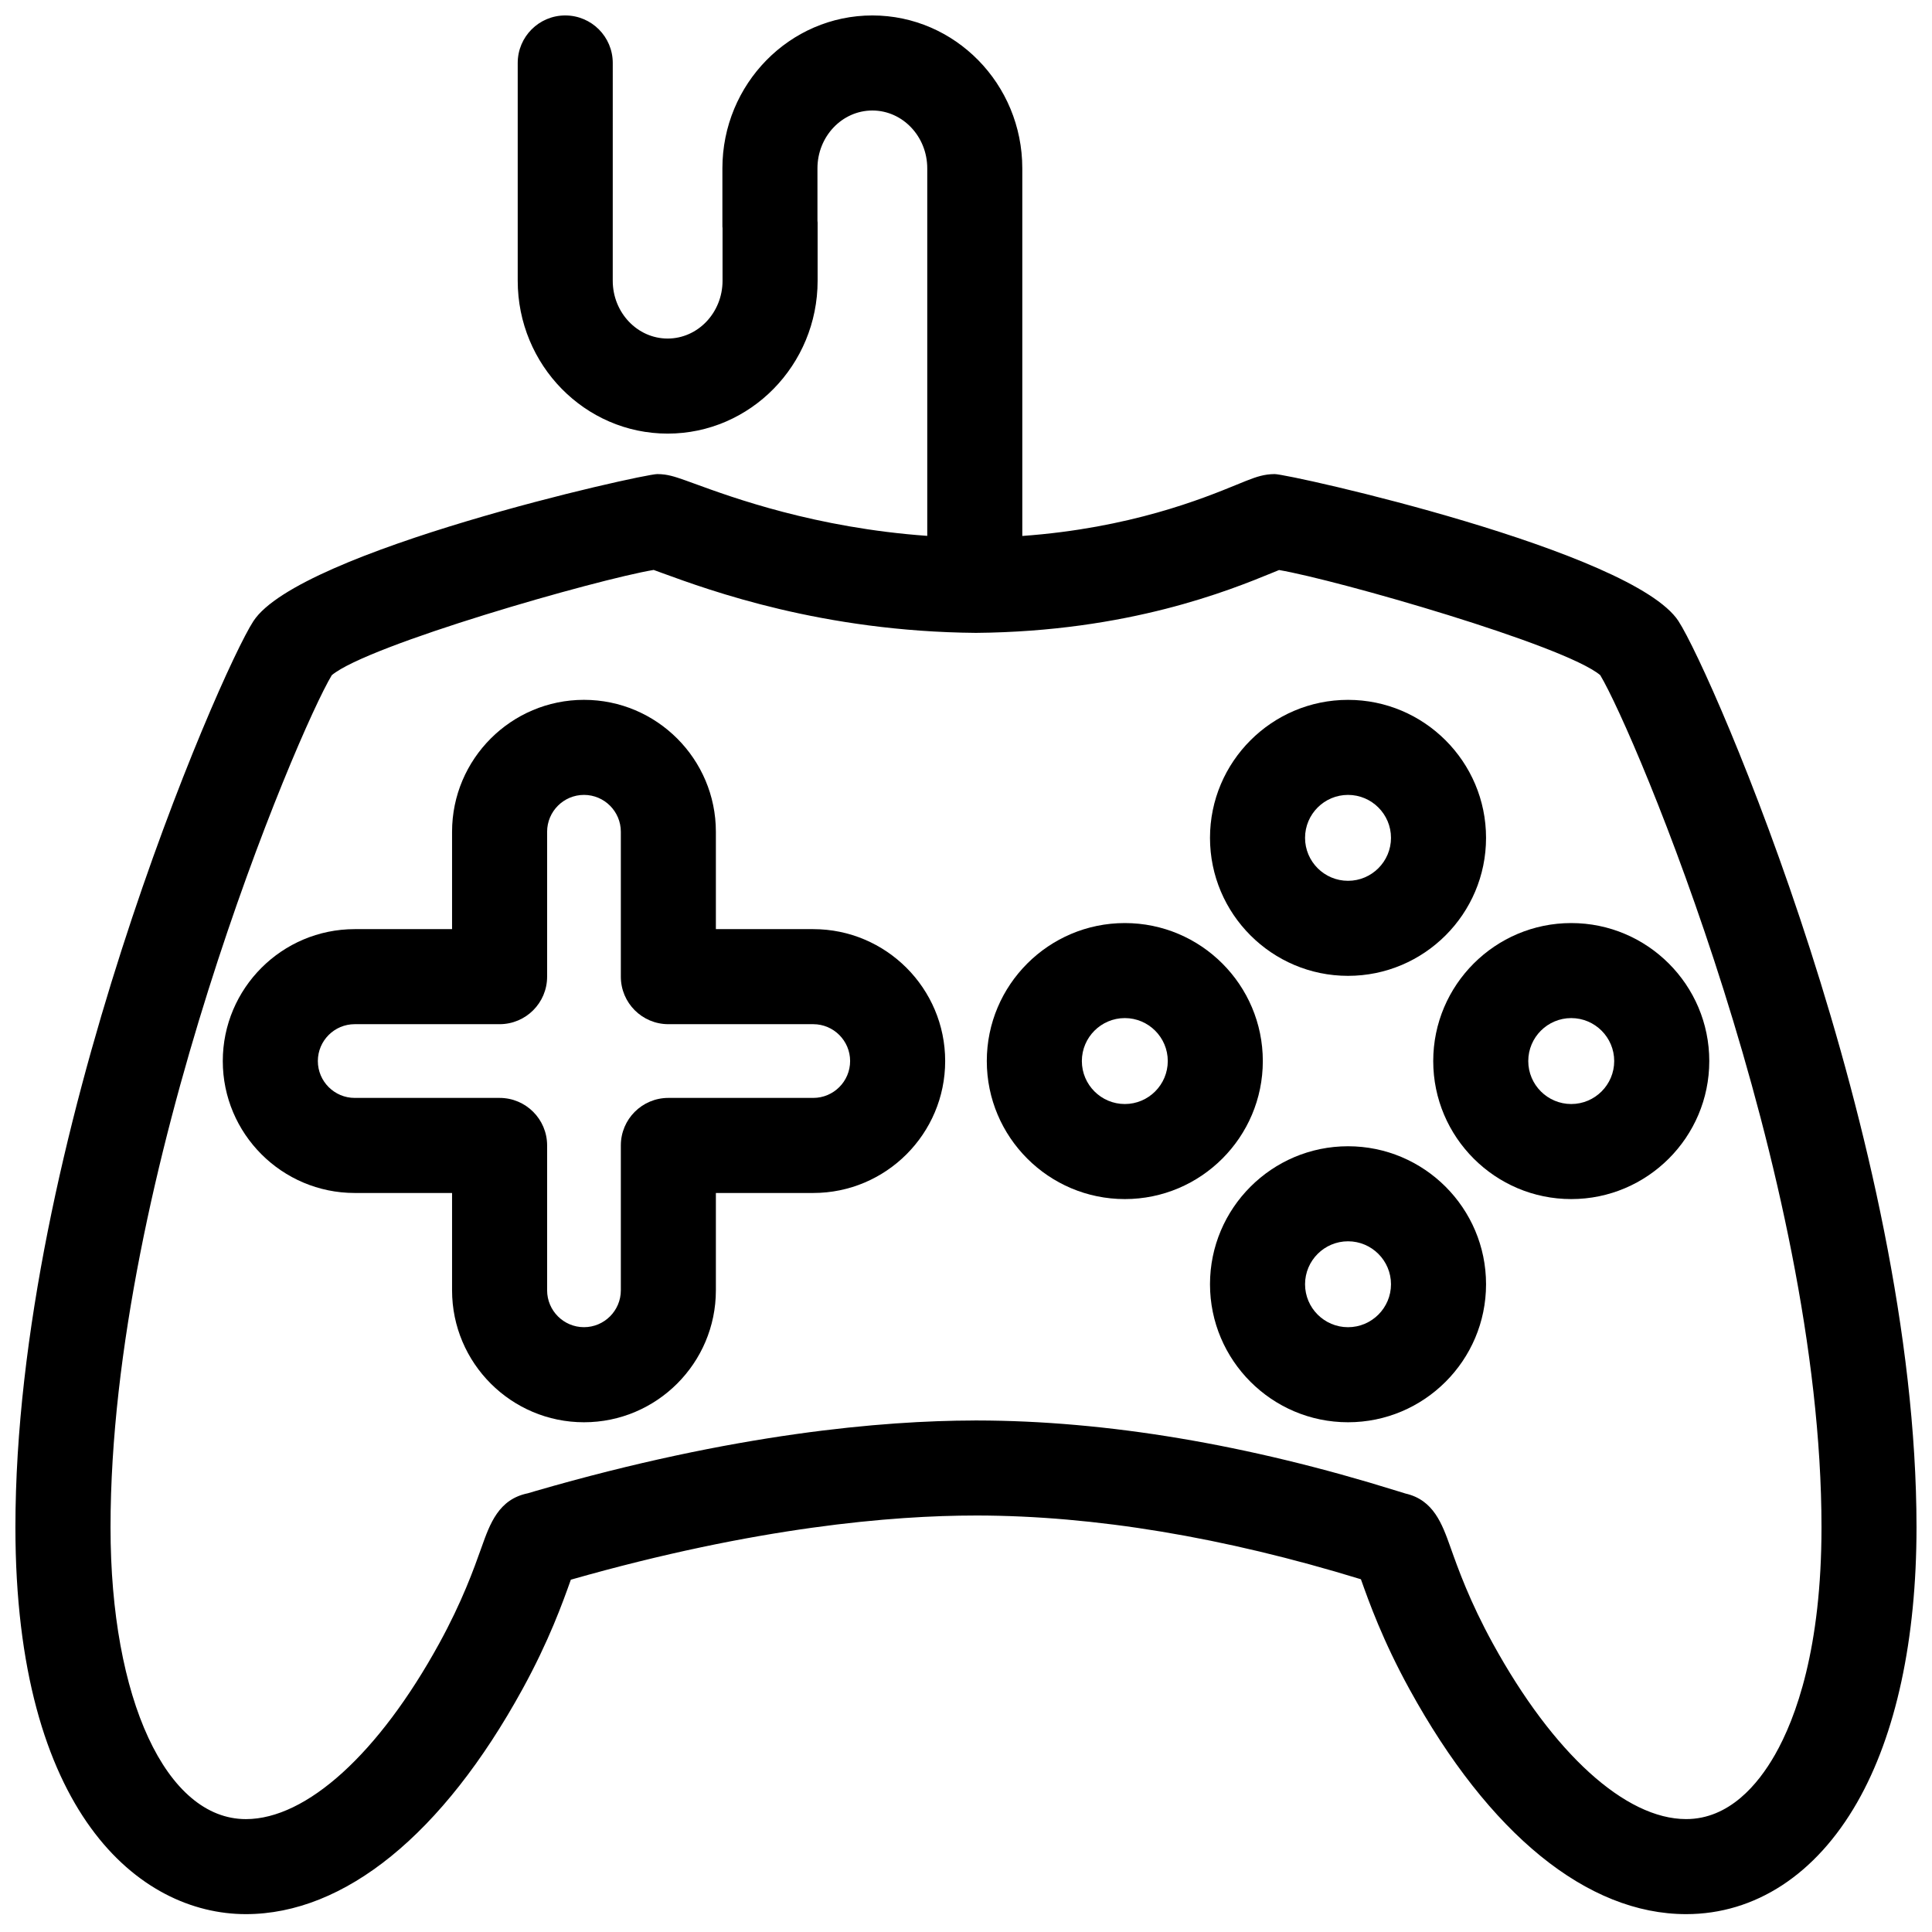
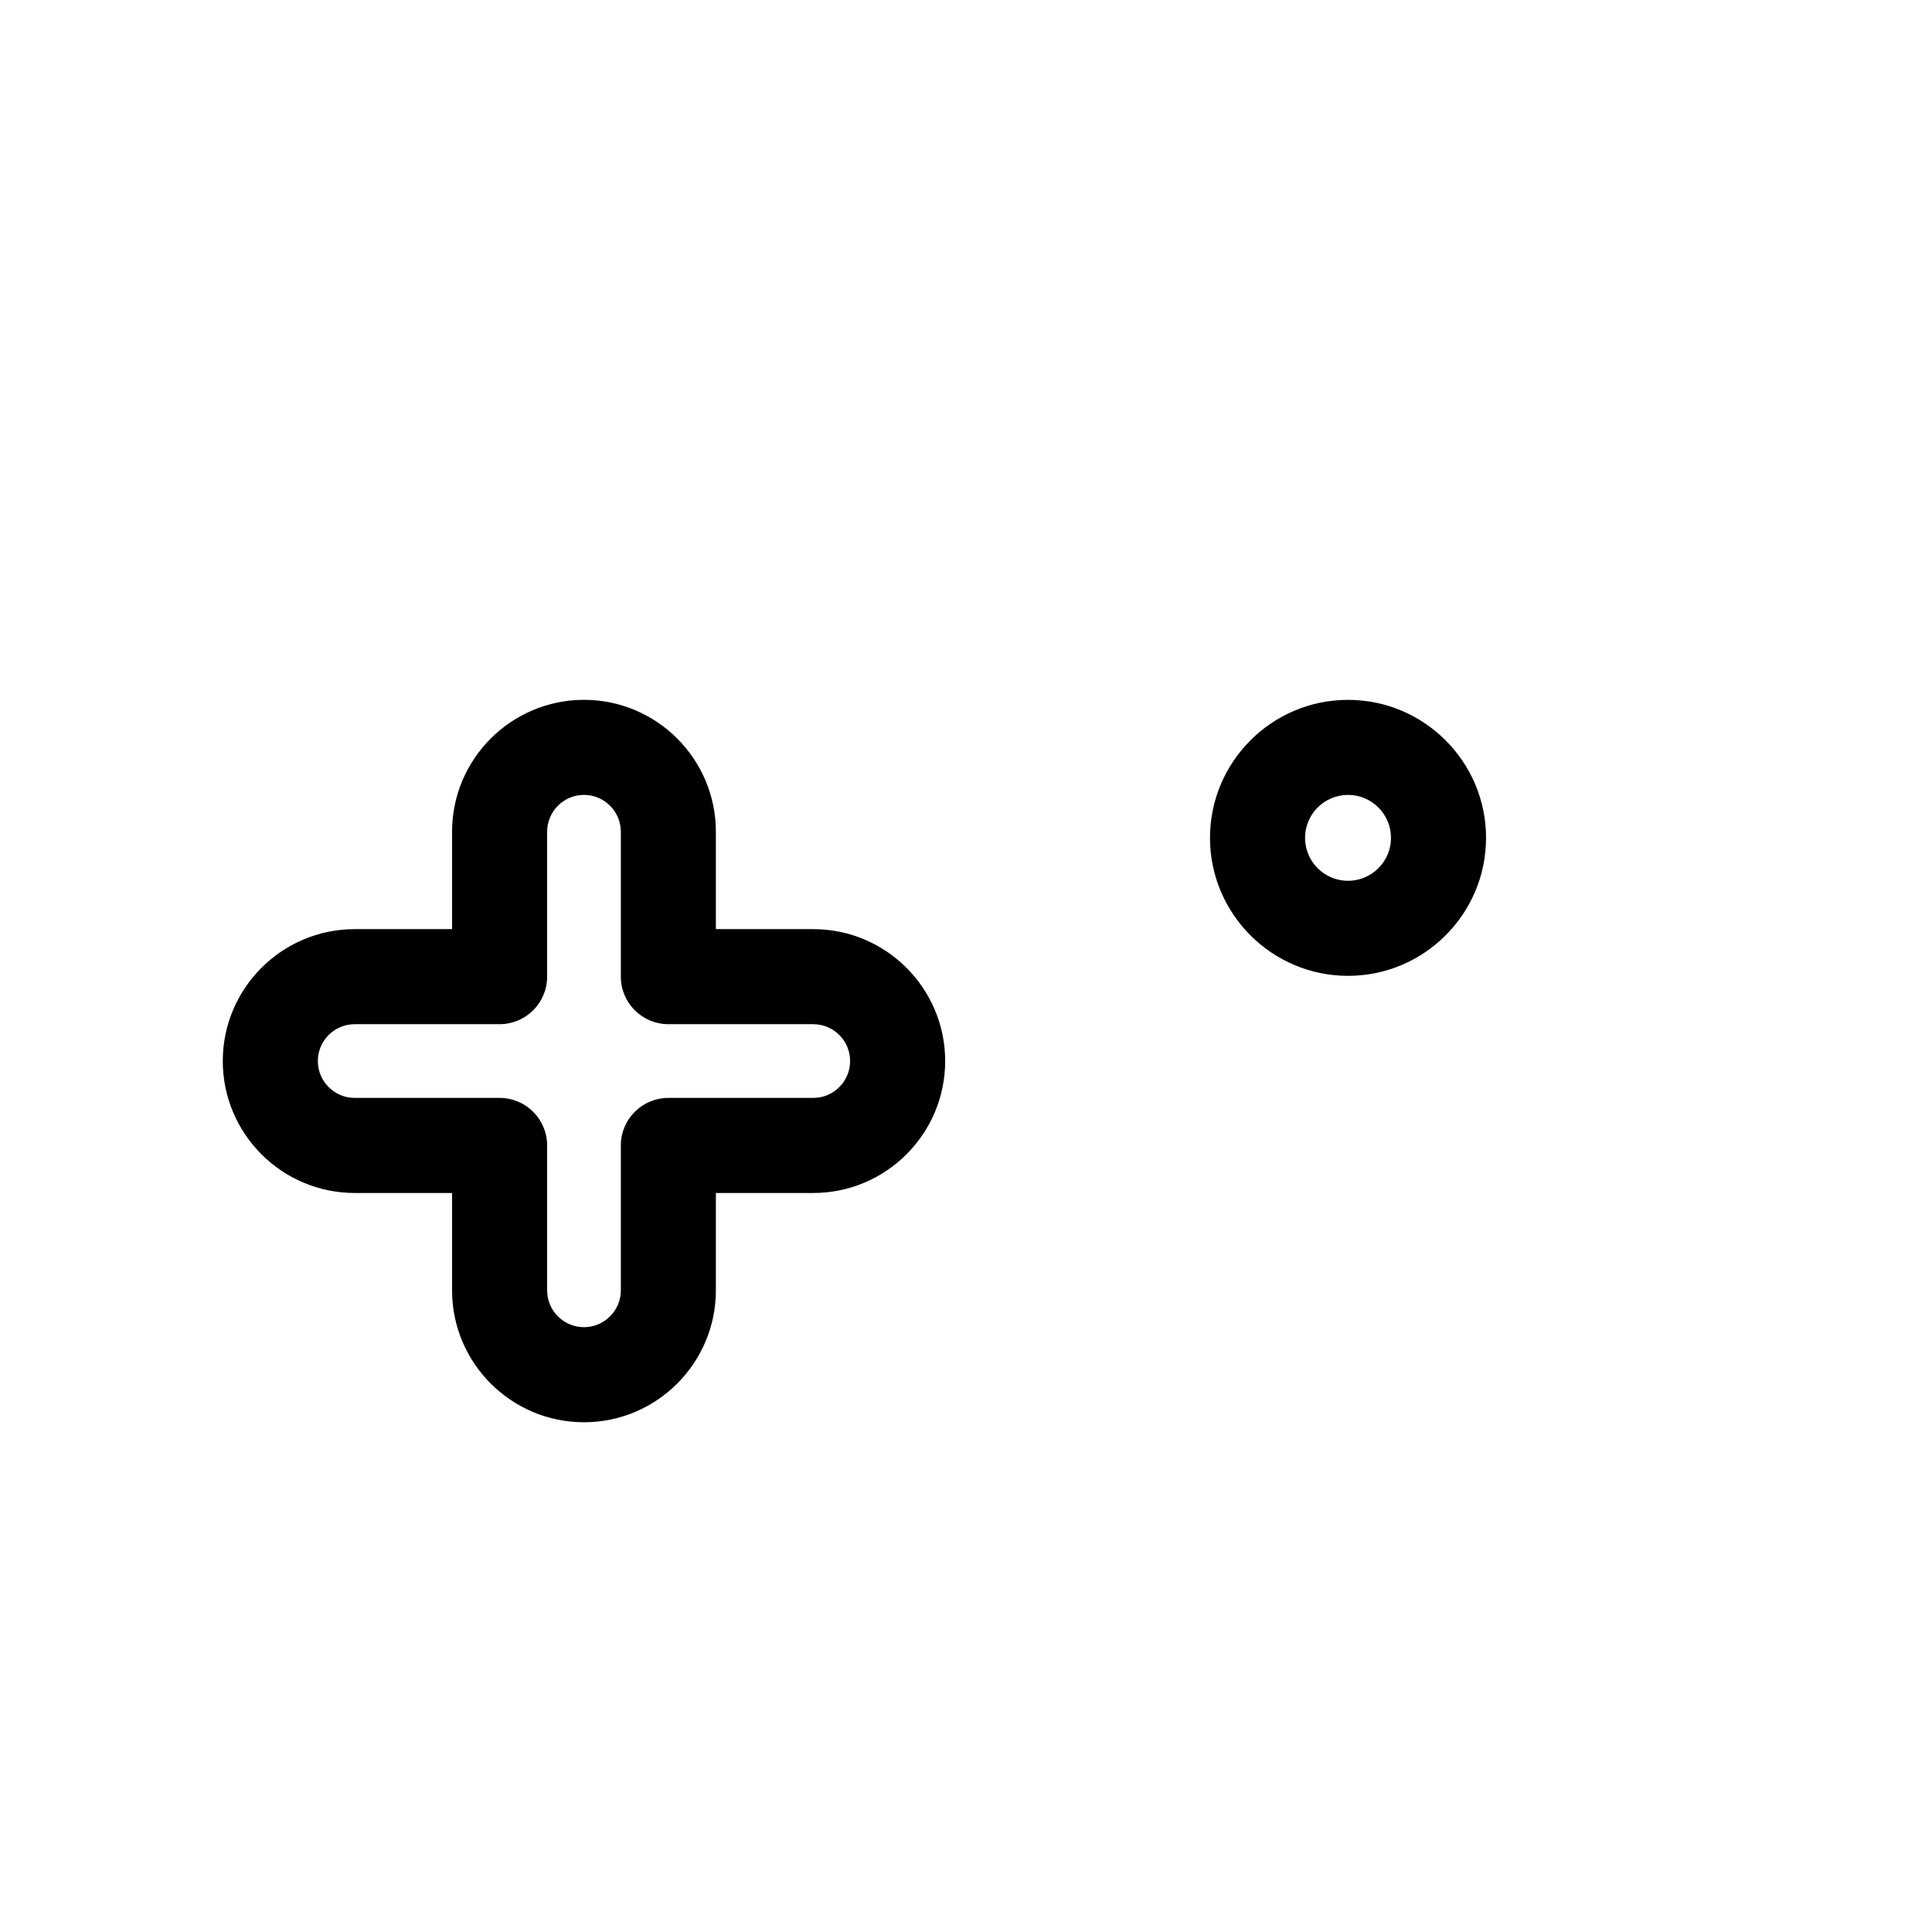
<svg xmlns="http://www.w3.org/2000/svg" width="800px" height="800px" version="1.1" viewBox="144 144 512 512">
  <defs>
    <clipPath id="a">
-       <path d="m148.09 148.09h503.81v503.81h-503.81z" />
-     </clipPath>
+       </clipPath>
  </defs>
  <g clip-path="url(#a)">
-     <path d="m588.83 308.62c-12.137-18.676-103.01-38.984-107.04-38.984-0.594 0-1.41 0.055-2 0.141-2.359 0.336-4.383 1.164-8.07 2.676-8.863 3.629-28.188 11.523-56.801 13.582v-97.426c0-22.34-17.824-40.516-39.734-40.516s-39.742 18.176-39.742 40.516v15.441c0 0.141 0.035 0.273 0.039 0.418v13.926c0 8.449-6.523 15.324-14.551 15.324-8.02 0-14.547-6.879-14.547-15.324l0.004-57.707c0-6.957-5.637-12.594-12.594-12.594s-12.594 5.637-12.594 12.594v57.707c0 22.344 17.824 40.516 39.734 40.516s39.742-18.172 39.742-40.516v-15.441c0-0.141-0.035-0.273-0.039-0.418l-0.004-13.926c0-8.449 6.531-15.324 14.551-15.324 8.02 0 14.547 6.879 14.547 15.324v97.402c-29.613-2.121-51.555-10.133-61.633-13.816-3.871-1.41-5.809-2.121-7.914-2.422-0.59-0.086-1.395-0.137-1.996-0.137-4.027 0-94.891 20.305-107.04 38.98-8.988 13.836-63.066 138.29-63.066 240.13 0 75.676 32.895 102.52 61.066 102.52 26.168 0 52.199-21.16 73.293-59.586 7.062-12.863 10.676-22.965 12.836-29.043 49.238-14.035 85.426-17.008 107.23-17.008 0.117 0 0.23 0 0.348-0.004 31.176 0.047 65.414 5.723 101.8 16.895 2.16 6.07 5.773 16.219 12.883 29.16 21.094 38.422 47.121 59.582 73.289 59.586h0.012c18.312 0 34.414-10.52 45.336-29.625 10.281-17.977 15.719-43.188 15.719-72.902-0.004-101.86-54.082-226.3-63.074-240.12zm25.488 300.52c-4.418 7.727-12.078 16.938-23.473 16.938h-0.008c-16.078-0.004-35.223-17.391-51.211-46.516-6.144-11.195-9.211-19.809-11.234-25.508-2.203-6.176-4.469-12.551-11.906-14.246-0.465-0.133-1.223-0.371-2.273-0.699-39.574-12.344-77.031-18.621-111.33-18.668-0.117-0.004-0.238-0.004-0.359-0.004-0.168 0.004-0.344 0.004-0.516 0.012-23.84 0.051-63.199 3.352-116.11 18.691-1.148 0.328-1.945 0.562-1.984 0.59-7.758 1.559-10.07 8.051-12.305 14.332-2.031 5.703-5.094 14.316-11.234 25.508-15.992 29.125-35.137 46.516-51.211 46.516-21.125-0.004-35.875-31.805-35.875-77.336 0-93.504 49.508-210.66 58.637-225.82 9.543-8.012 70.285-25.383 85.301-27.891 0.629 0.227 1.379 0.508 2.242 0.82 12.707 4.641 42.477 15.516 83.164 15.859 40.48-0.348 67.223-11.285 78.633-15.957 0.637-0.262 1.199-0.492 1.699-0.699 15.305 2.613 75.605 19.875 85.113 27.859 9.129 15.172 58.637 132.32 58.637 225.82 0 32.008-6.738 50.512-12.391 60.398z" />
-   </g>
+     </g>
  <path d="m359.52 390.23h-25.805v-25.805c0-19.277-15.684-34.961-34.953-34.961-19.281 0-34.961 15.684-34.961 34.961v25.805h-25.801c-19.281 0-34.961 15.684-34.961 34.961s15.684 34.961 34.961 34.961h25.801v25.801c0 19.277 15.684 34.961 34.961 34.961 19.277 0 34.953-15.684 34.953-34.961v-25.801h25.805c19.281 0 34.961-15.684 34.961-34.961s-15.68-34.961-34.961-34.961zm0 44.727h-38.398c-6.957 0-12.594 5.637-12.594 12.594v38.395c0 5.387-4.383 9.77-9.766 9.77-5.387 0-9.77-4.383-9.77-9.77v-38.395c0-6.957-5.637-12.594-12.594-12.594h-38.395c-5.387 0-9.77-4.383-9.77-9.77s4.383-9.77 9.77-9.77h38.395c6.957 0 12.594-5.637 12.594-12.594v-38.398c0-5.387 4.383-9.77 9.77-9.77 5.387 0 9.766 4.383 9.766 9.77v38.398c0 6.953 5.637 12.594 12.594 12.594h38.398c5.387 0 9.77 4.383 9.77 9.77s-4.383 9.77-9.77 9.77z" />
-   <path d="m478.66 425.19c0-20.168-16.402-36.57-36.57-36.57s-36.578 16.402-36.578 36.57 16.41 36.578 36.578 36.578c20.164 0 36.57-16.41 36.57-36.578zm-36.57 11.387c-6.277 0-11.387-5.109-11.387-11.387s5.109-11.387 11.387-11.387c6.273 0 11.383 5.109 11.383 11.387-0.004 6.277-5.106 11.387-11.383 11.387z" />
-   <path d="m523.82 425.19c0 20.168 16.41 36.578 36.578 36.578s36.578-16.41 36.578-36.578-16.41-36.57-36.578-36.57c-20.172 0-36.578 16.406-36.578 36.57zm47.961 0c0 6.277-5.109 11.387-11.387 11.387s-11.387-5.109-11.387-11.387 5.109-11.387 11.387-11.387c6.277 0.004 11.387 5.109 11.387 11.387z" />
  <path d="m501.24 402.61c20.168 0 36.578-16.402 36.578-36.57 0-20.168-16.41-36.57-36.578-36.57-20.168 0-36.578 16.402-36.578 36.57 0.004 20.164 16.414 36.57 36.578 36.57zm0-47.953c6.277 0 11.387 5.109 11.387 11.383 0 6.273-5.109 11.383-11.387 11.383-6.277 0-11.387-5.106-11.387-11.383 0.004-6.281 5.109-11.383 11.387-11.383z" />
-   <path d="m501.24 447.77c-20.168 0-36.578 16.402-36.578 36.57 0.004 20.168 16.414 36.574 36.578 36.574 20.168 0 36.578-16.402 36.578-36.57 0-20.172-16.41-36.574-36.578-36.574zm0 47.953c-6.277 0-11.387-5.109-11.387-11.383 0-6.273 5.109-11.383 11.387-11.383 6.277 0 11.387 5.109 11.387 11.383 0 6.273-5.106 11.383-11.387 11.383z" />
</svg>